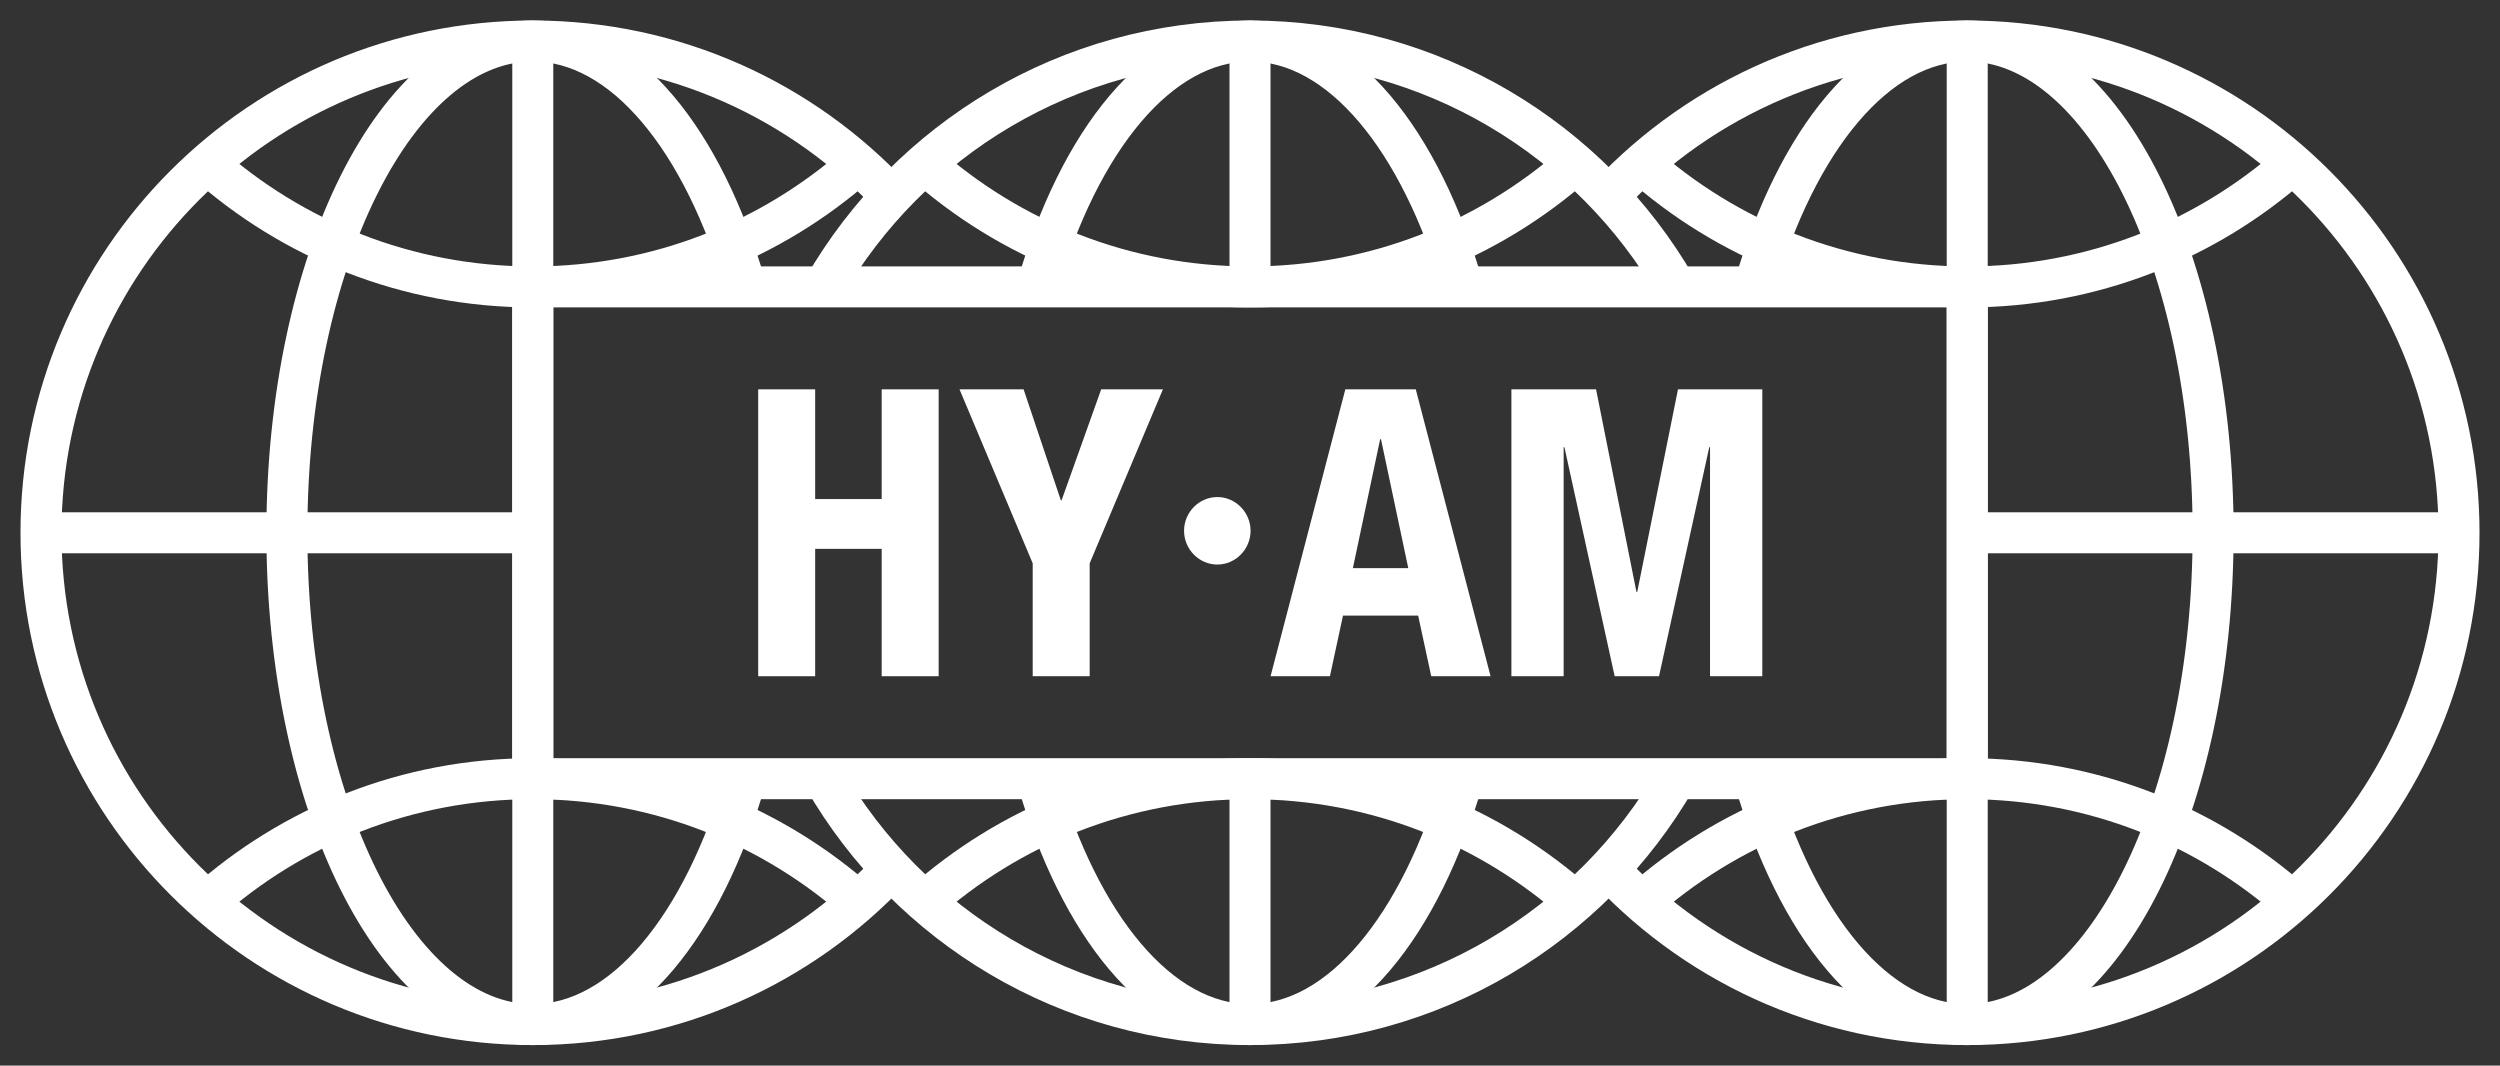
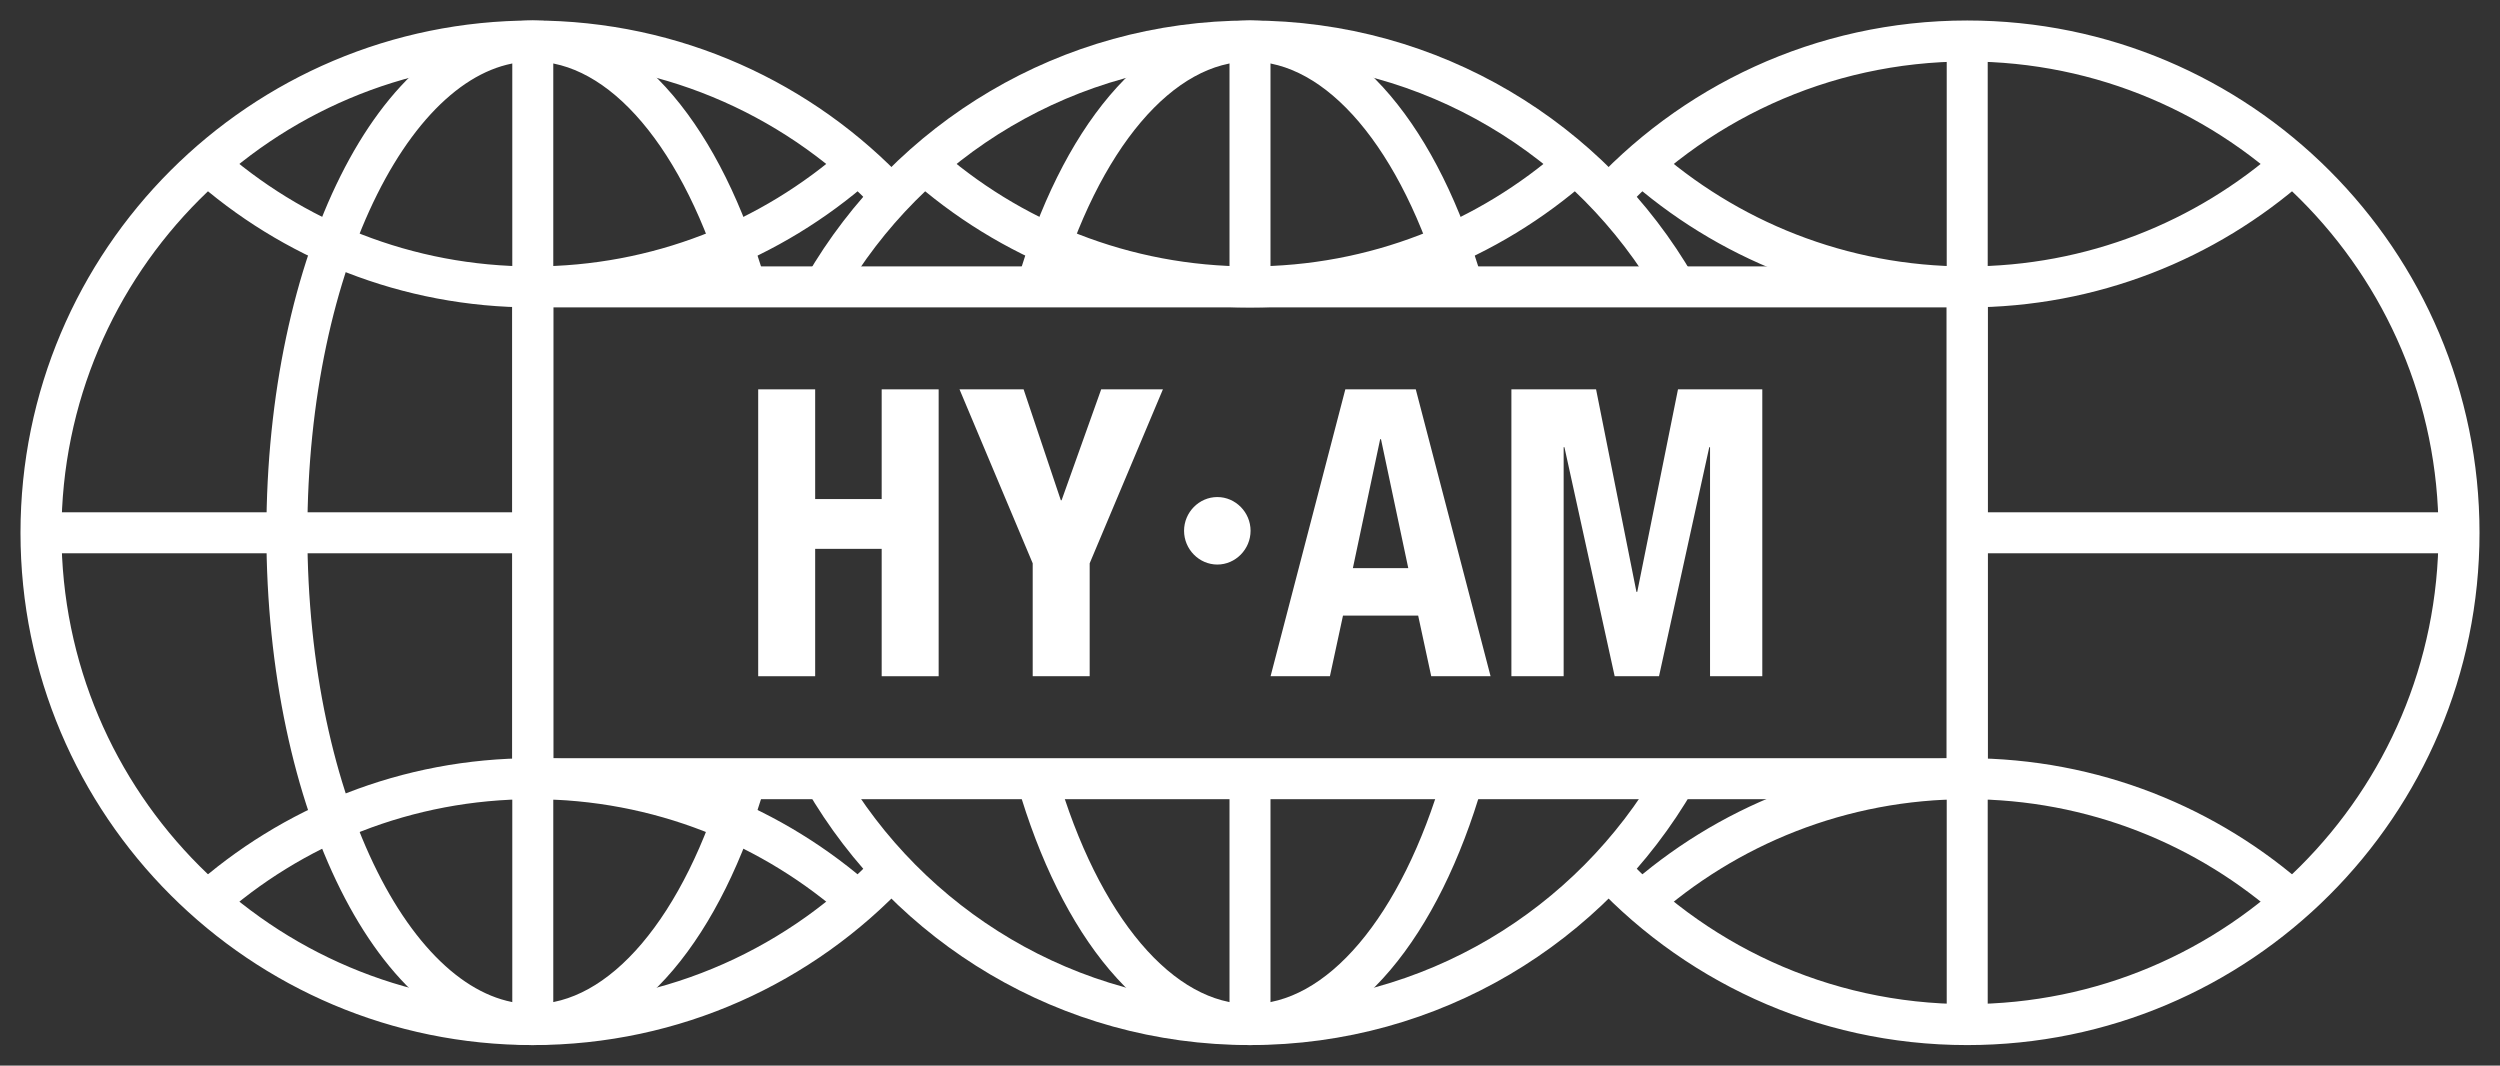
<svg xmlns="http://www.w3.org/2000/svg" width="61" height="26" viewBox="0 0 61 26" fill="none">
  <rect x="0" y="0" width="61" height="26" fill="#333333" stroke="none" />
  <g id="mode=light">
    <rect id="Rectangle 4991" x="13" y="7" width="35" height="12" stroke="white" stroke-miterlimit="10" />
    <g id="Vector">
      <path d="M36.878 9.5H38.944L39.929 14.441H39.949L40.943 9.5H43V16.5H41.725V10.912H41.706L40.48 16.5H39.398L38.172 10.912H38.153V16.5H36.878V9.5Z" fill="white" />
      <path d="M34.362 13.863L33.696 10.716H33.676L33.01 13.863H34.362ZM34.545 9.5L36.37 16.5H34.922L34.603 15.02H32.769L32.45 16.5H31.002L32.826 9.5H34.545Z" fill="white" />
      <path d="M29.703 13.775C29.258 13.775 28.891 13.402 28.891 12.951C28.891 12.5 29.258 12.128 29.703 12.128C30.147 12.128 30.514 12.5 30.514 12.951C30.514 13.402 30.147 13.775 29.703 13.775Z" fill="white" />
      <path d="M24.976 9.5L25.884 12.206H25.903L26.869 9.5H28.375L26.588 13.745V16.5H25.198V13.745L23.412 9.5H24.976Z" fill="white" />
      <path d="M18.5 9.5H19.89V12.177H21.513V9.5H22.903V16.5H21.513V13.392H19.89V16.5H18.5V9.5Z" fill="white" />
    </g>
    <path id="Ellipse 1023" d="M18.197 7C17.16 3.413 15.221 1 13 1C9.686 1 7 6.373 7 13C7 19.627 9.686 25 13 25C15.221 25 17.16 22.587 18.197 19" stroke="white" stroke-miterlimit="10" />
    <path id="Ellipse 1024" d="M21.762 4.801C19.573 2.462 16.457 1 13 1C6.373 1 1 6.373 1 13C1 19.627 6.373 25 13 25C16.457 25 19.573 23.538 21.762 21.199" stroke="white" stroke-miterlimit="10" />
    <path id="Ellipse 1025" d="M20.938 4.001C18.822 5.868 16.043 7.001 13 7.001C9.927 7.001 7.123 5.845 5 3.945" stroke="white" stroke-miterlimit="10" />
    <path id="Ellipse 1026" d="M5 22.056C7.123 20.155 9.927 19 13 19C16.073 19 18.877 20.155 21 22.056" stroke="white" stroke-miterlimit="10" />
    <path id="Vector 17" d="M1 13H13" stroke="white" stroke-miterlimit="10" />
    <path id="Vector 18" d="M13 1V25" stroke="white" stroke-miterlimit="10" />
-     <path id="Ellipse 1027" d="M42.803 7C43.84 3.413 45.779 1 48 1C51.314 1 54 6.373 54 13C54 19.627 51.314 25 48 25C45.779 25 43.84 22.587 42.803 19" stroke="white" stroke-miterlimit="10" />
    <path id="Ellipse 1028" d="M39.056 5C41.253 2.545 44.446 1 48 1C54.627 1 60 6.373 60 13C60 19.627 54.627 25 48 25C44.446 25 41.253 23.455 39.056 21" stroke="white" stroke-miterlimit="10" />
    <path id="Ellipse 1029" d="M55.938 4.001C53.822 5.868 51.043 7.001 48 7.001C44.927 7.001 42.123 5.845 40 3.945" stroke="white" stroke-miterlimit="10" />
    <path id="Ellipse 1030" d="M40 22.056C42.123 20.155 44.927 19 48 19C51.073 19 53.877 20.155 56 22.056" stroke="white" stroke-miterlimit="10" />
    <path id="Vector 19" d="M48 13H60" stroke="white" stroke-miterlimit="10" />
    <path id="Vector 20" d="M48 1V25" stroke="white" stroke-miterlimit="10" />
    <path id="Ellipse 1031" d="M25.303 19C26.34 22.587 28.279 25 30.5 25C32.721 25 34.66 22.587 35.697 19M35.697 7C34.66 3.413 32.721 1 30.5 1C28.279 1 26.34 3.413 25.303 7" stroke="white" stroke-miterlimit="10" />
    <path id="Ellipse 1032" d="M40.895 7C38.82 3.413 34.942 1 30.5 1C26.058 1 22.18 3.413 20.105 7M40.895 19C38.82 22.587 34.942 25 30.5 25C26.058 25 22.18 22.587 20.105 19" stroke="white" stroke-miterlimit="10" />
    <path id="Ellipse 1033" d="M38.438 4.001C36.322 5.868 33.543 7.001 30.5 7.001C27.427 7.001 24.623 5.845 22.5 3.945" stroke="white" stroke-miterlimit="10" />
-     <path id="Ellipse 1034" d="M22.5 22.056C24.623 20.155 27.427 19 30.5 19C33.573 19 36.377 20.155 38.5 22.056" stroke="white" stroke-miterlimit="10" />
    <path id="Vector 21" d="M30.5 1V7M30.5 25V19" stroke="white" stroke-miterlimit="10" />
  </g>
</svg>